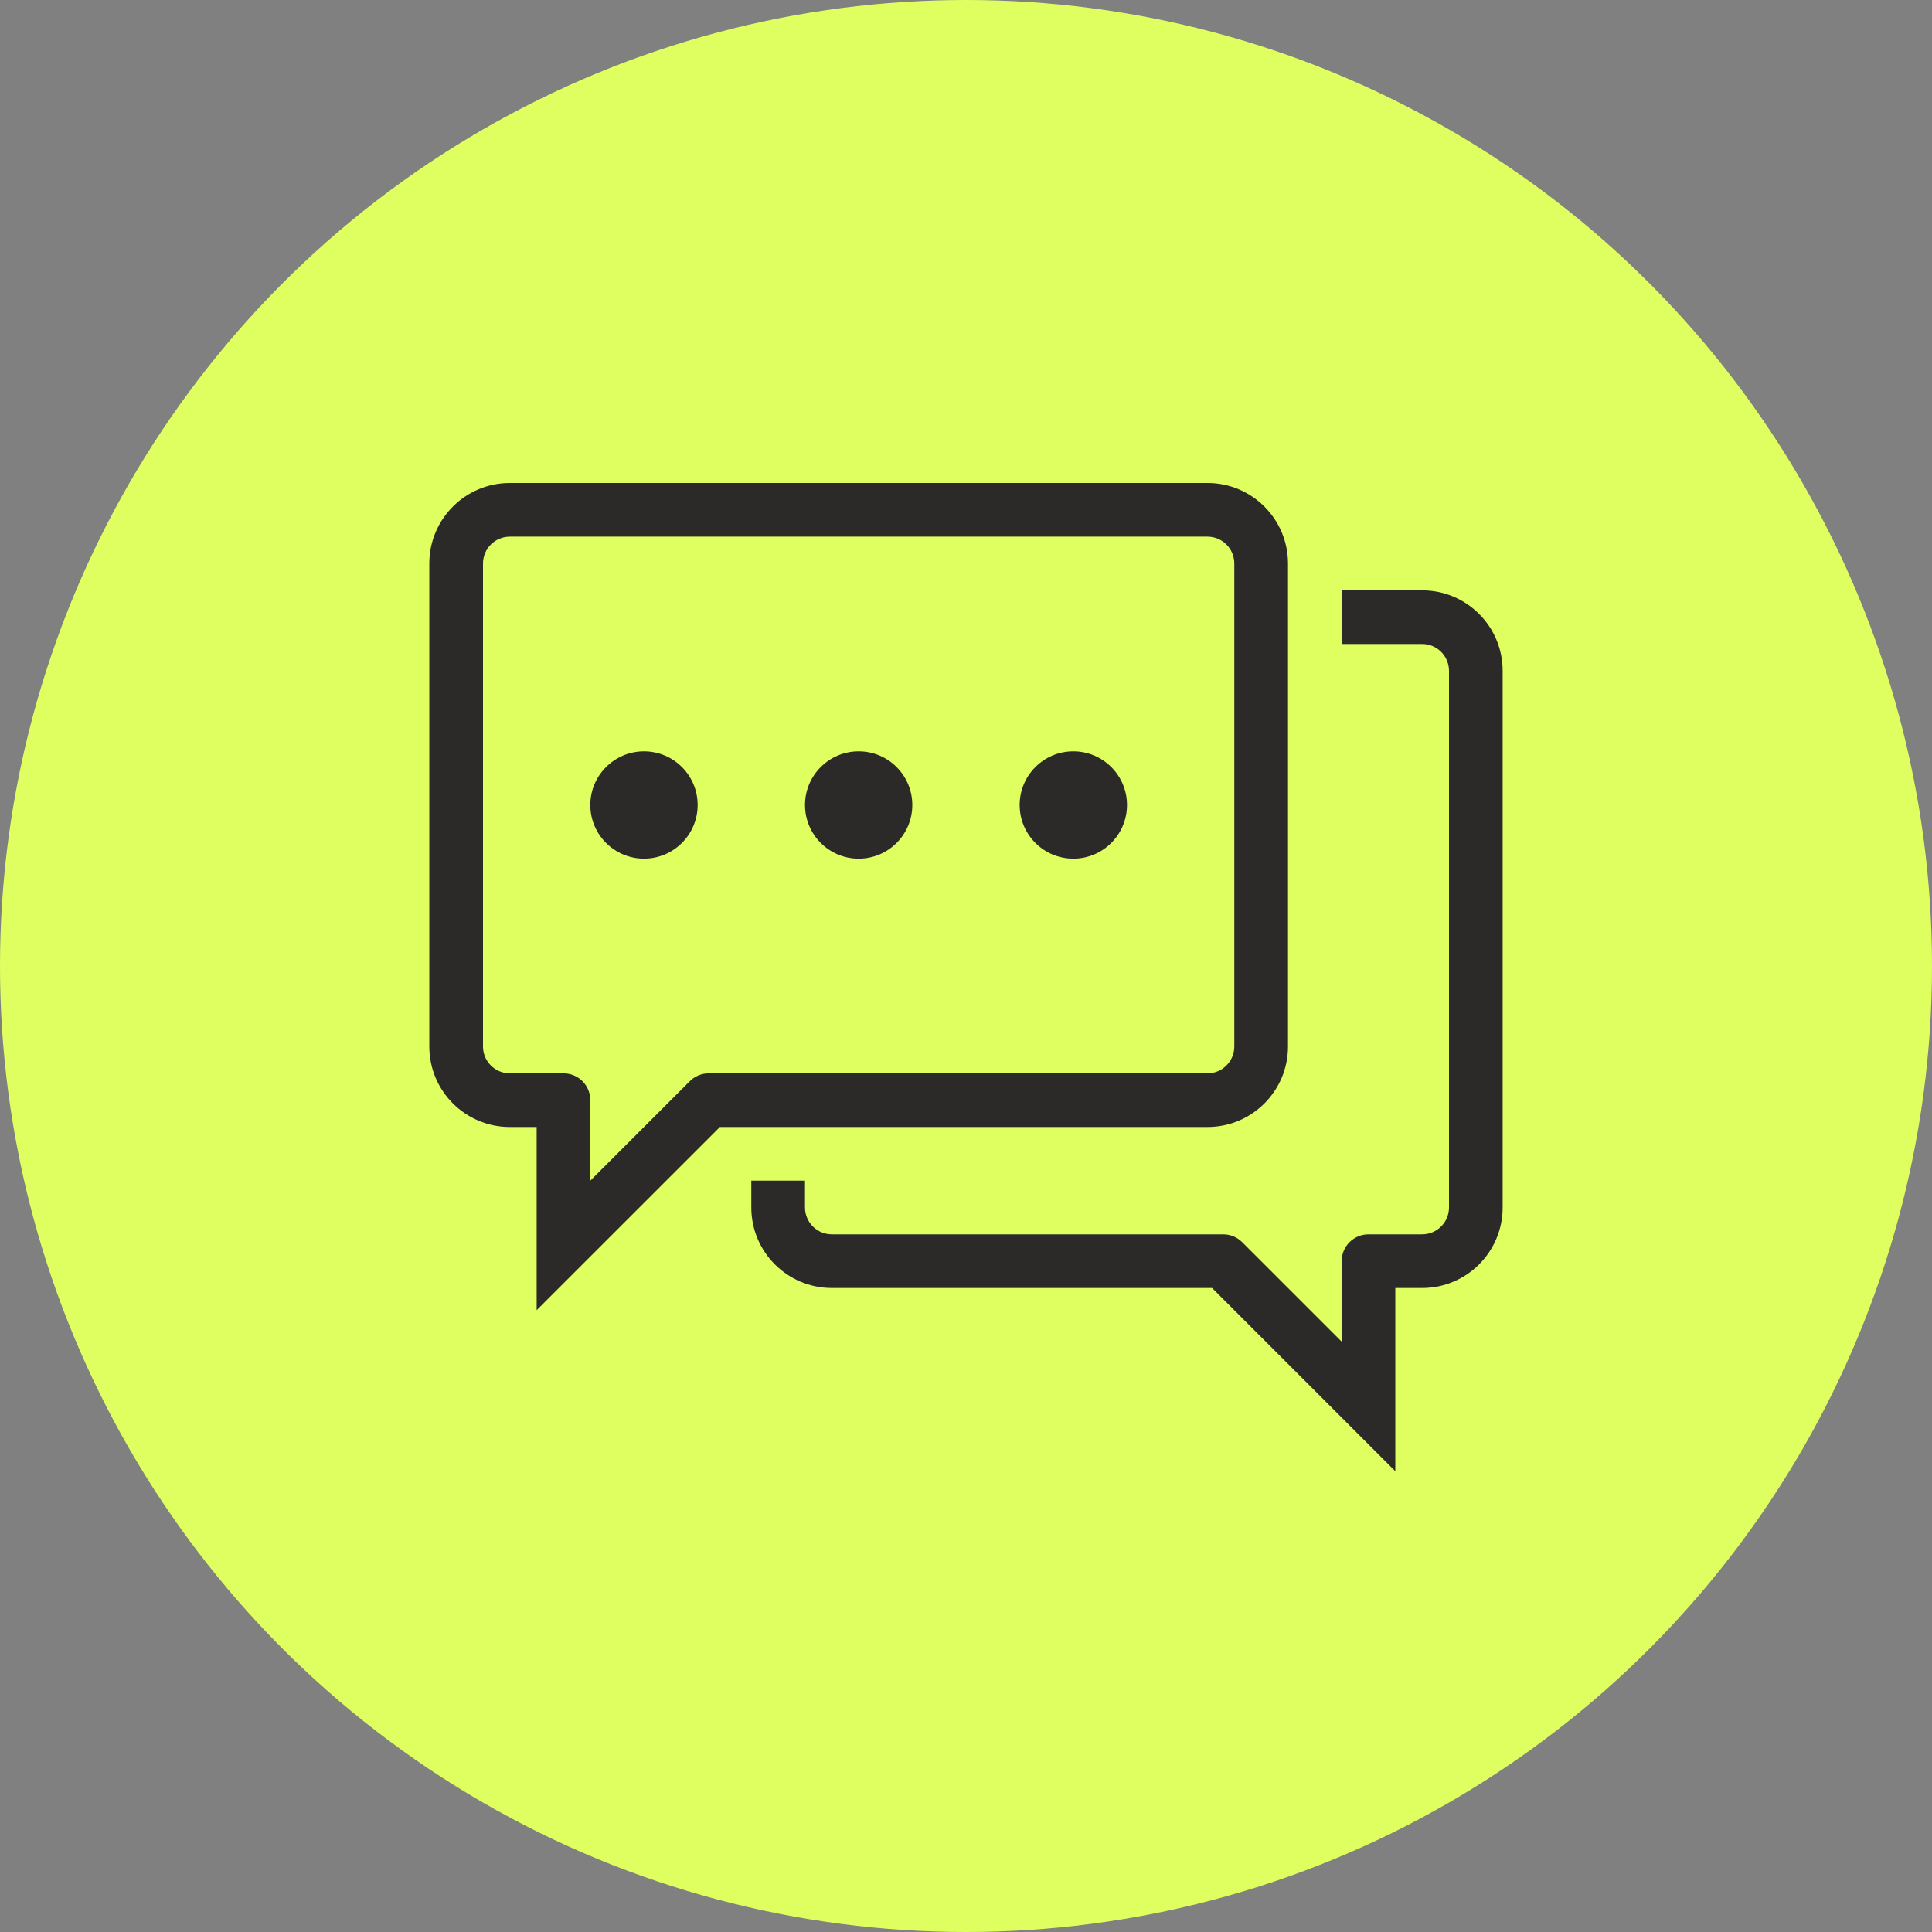
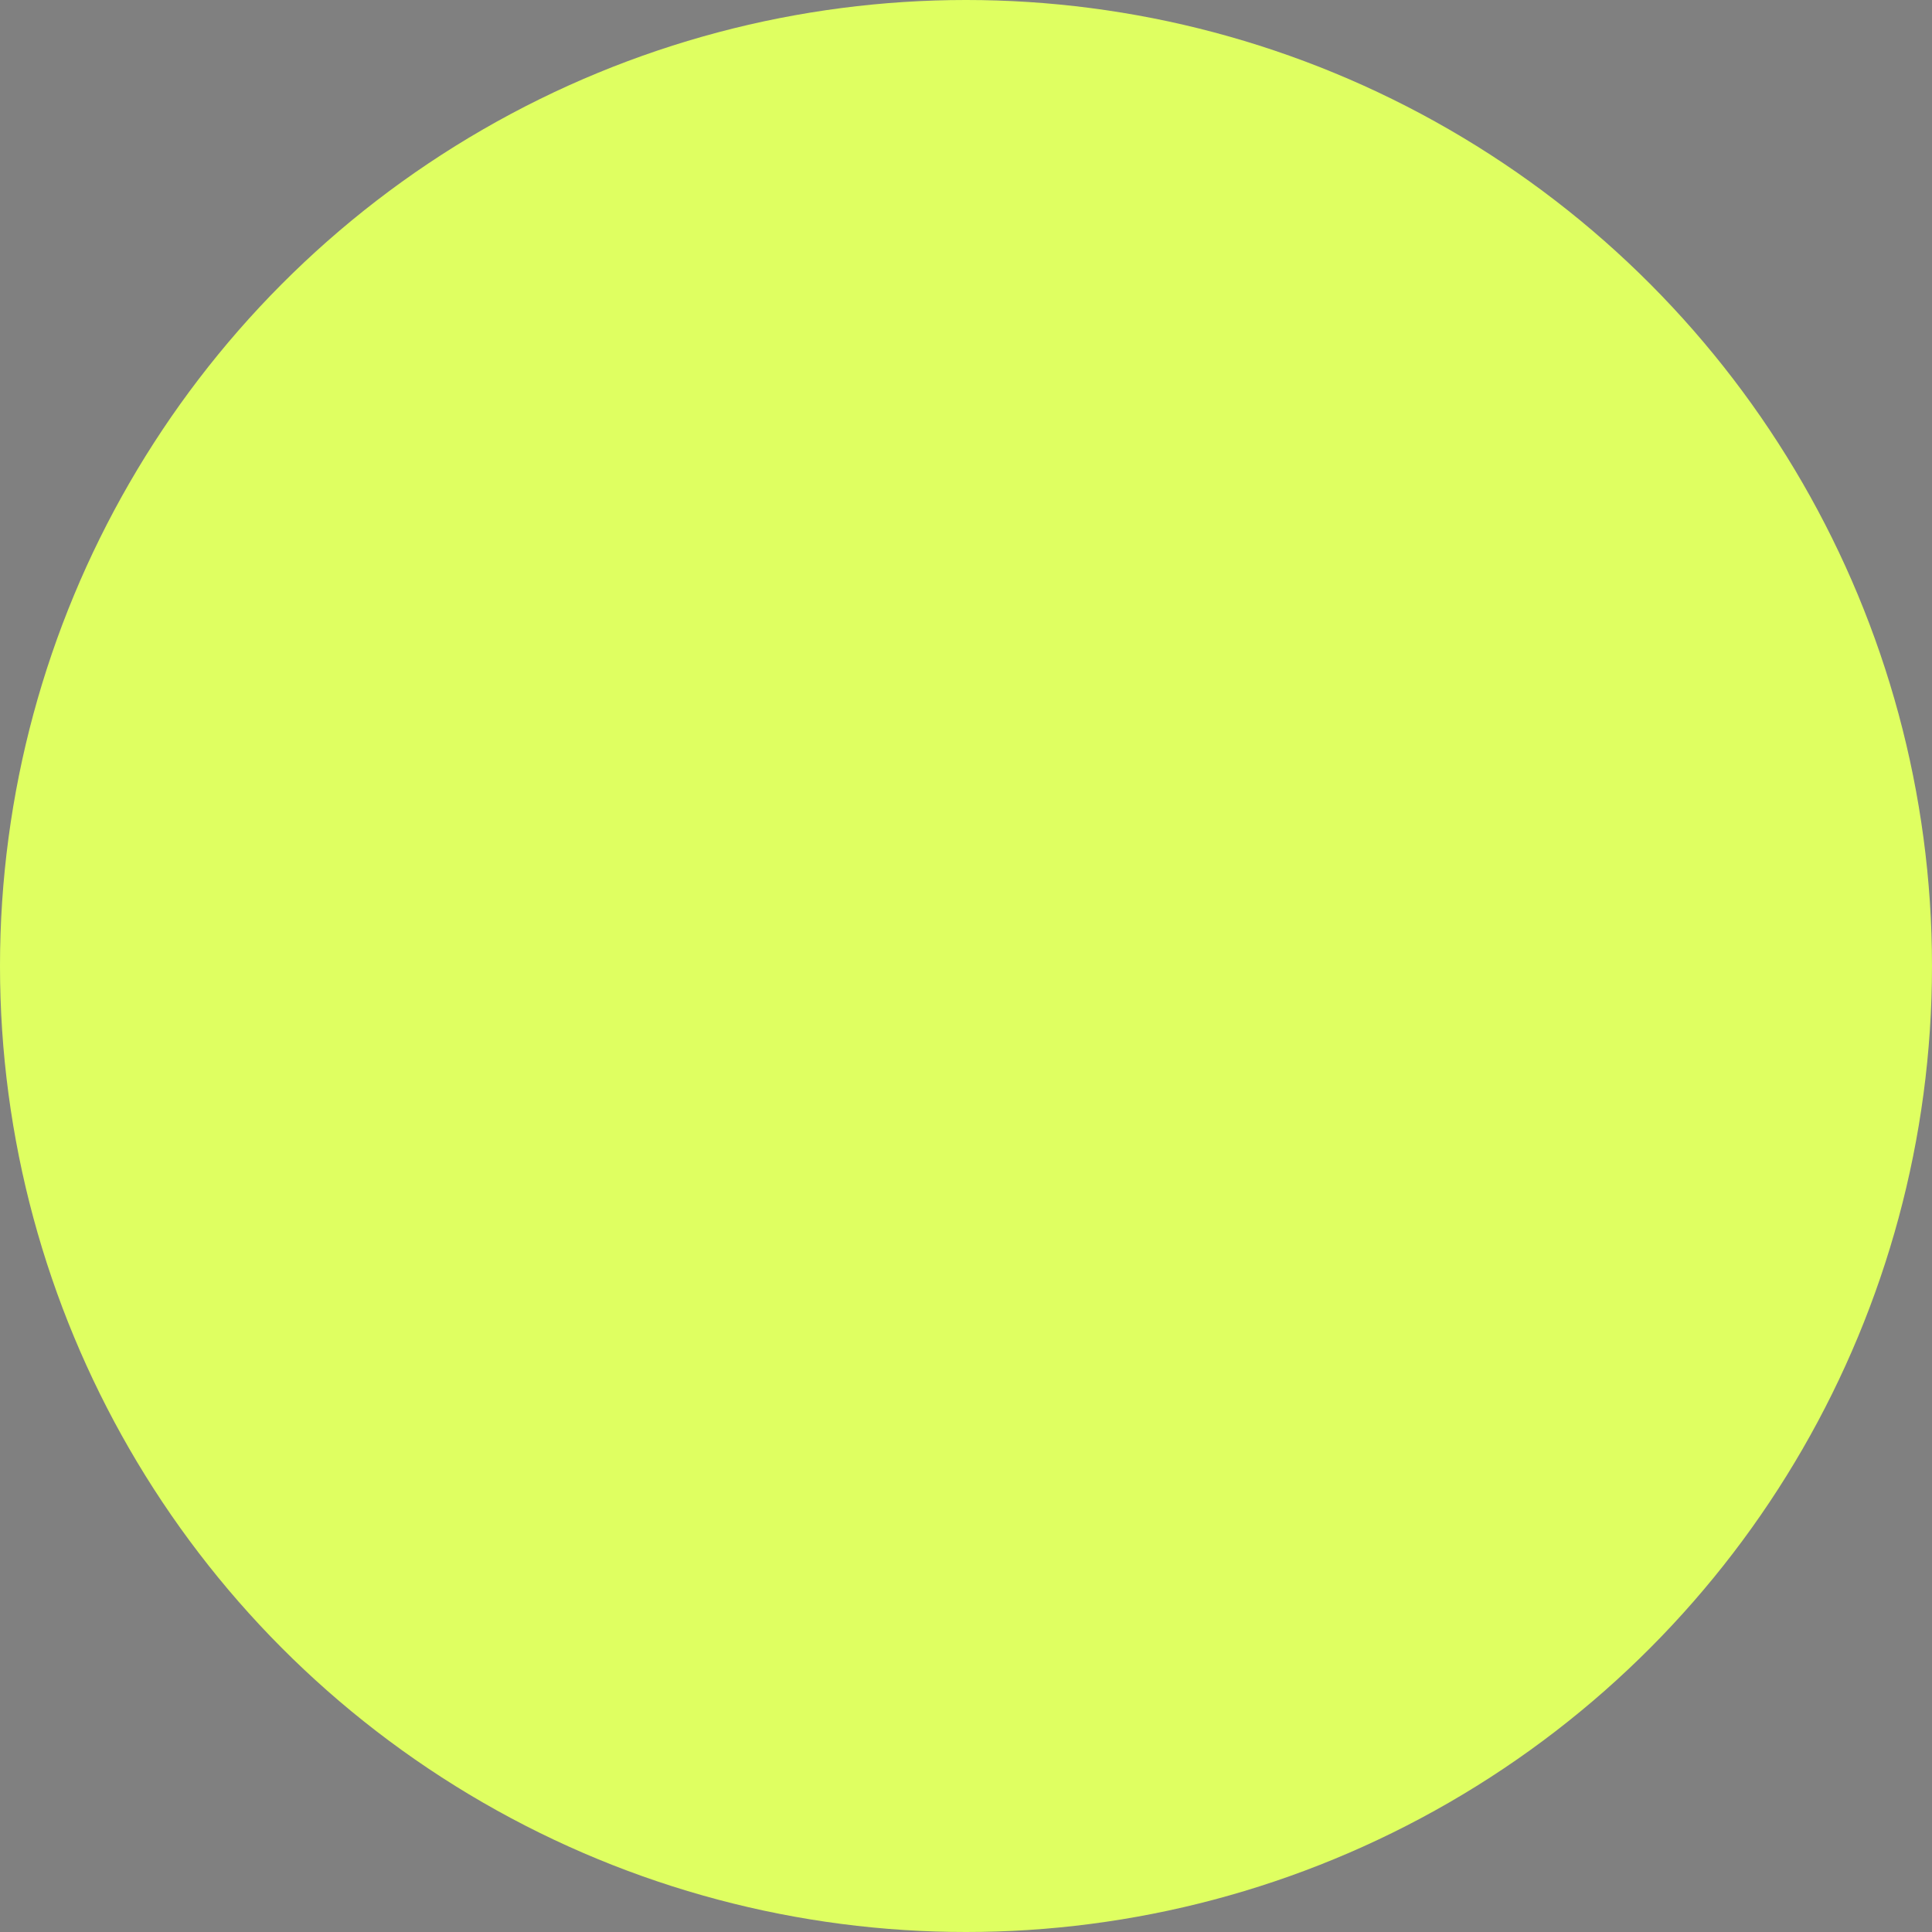
<svg xmlns="http://www.w3.org/2000/svg" width="48" height="48" viewBox="0 0 48 48" fill="none">
  <rect x="0" y="0" width="48" height="48" fill="#808080" stroke="none" />
  <circle cx="24" cy="24" r="24" fill="#DFFF61" />
-   <path fill-rule="evenodd" clip-rule="evenodd" d="M13.333 32.552V28H12.666C11.562 28 10.666 27.105 10.666 26V14C10.666 12.895 11.562 12 12.666 12H30C31.104 12 32 12.895 32 14V26C32 27.105 31.104 28 30 28H17.886L13.333 32.552ZM14.666 27.333C14.666 26.965 14.368 26.667 14 26.667H12.666C12.298 26.667 12 26.368 12 26V14C12 13.632 12.298 13.333 12.666 13.333H30C30.368 13.333 30.666 13.632 30.666 14V26C30.666 26.368 30.368 26.667 30 26.667H17.609C17.433 26.667 17.263 26.737 17.138 26.862L14.666 29.333V27.333ZM18.666 29.333V30C18.666 31.105 19.562 32 20.666 32H30.114L32.39 34.276L34.666 36.552V33.333V32H35.333C36.438 32 37.333 31.105 37.333 30V16.667C37.333 15.562 36.438 14.667 35.333 14.667H33.333V16H35.333C35.701 16 36 16.299 36 16.667V30C36 30.368 35.701 30.667 35.333 30.667H34C33.632 30.667 33.333 30.965 33.333 31.333V31.448V33.333L32 32L30.862 30.862C30.737 30.737 30.567 30.667 30.39 30.667H20.666C20.298 30.667 20 30.368 20 30V29.333H18.666ZM16 21.333C16.736 21.333 17.333 20.736 17.333 20C17.333 19.264 16.736 18.667 16 18.667C15.264 18.667 14.666 19.264 14.666 20C14.666 20.736 15.264 21.333 16 21.333ZM22.666 20C22.666 20.736 22.07 21.333 21.333 21.333C20.597 21.333 20 20.736 20 20C20 19.264 20.597 18.667 21.333 18.667C22.07 18.667 22.666 19.264 22.666 20ZM26.666 21.333C27.403 21.333 28 20.736 28 20C28 19.264 27.403 18.667 26.666 18.667C25.93 18.667 25.333 19.264 25.333 20C25.333 20.736 25.93 21.333 26.666 21.333Z" fill="#2C2A29" />
</svg>